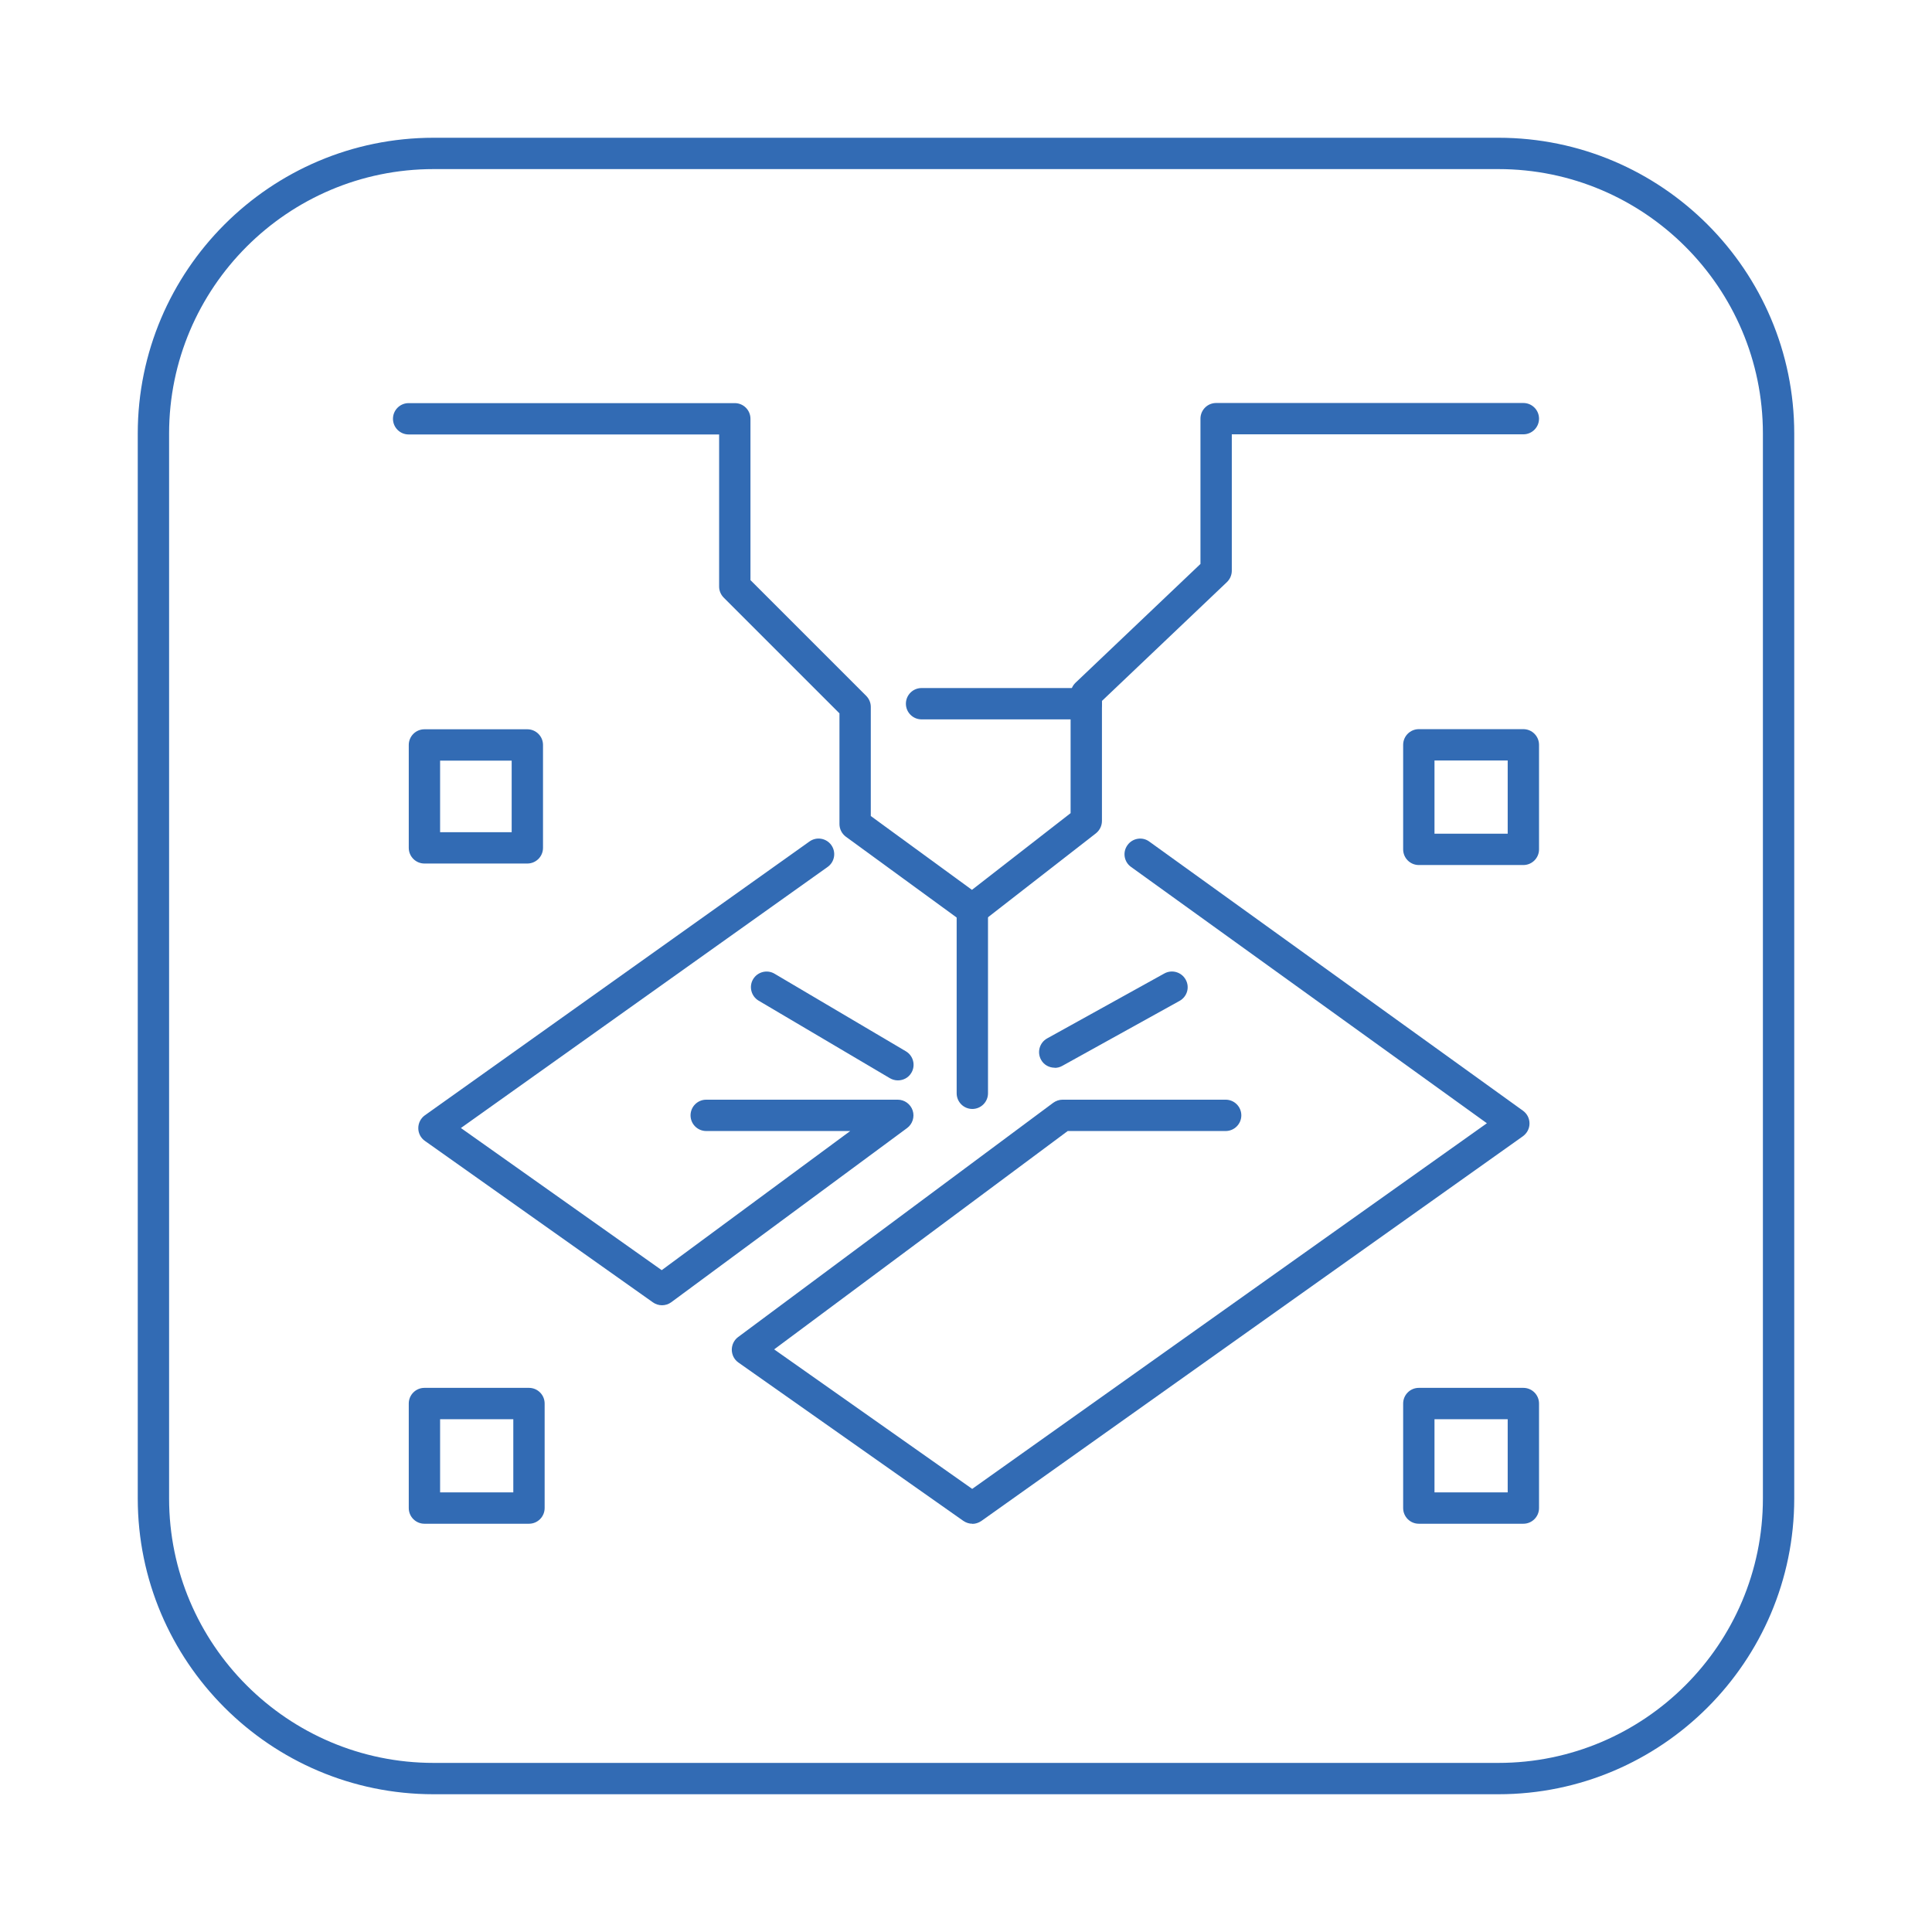
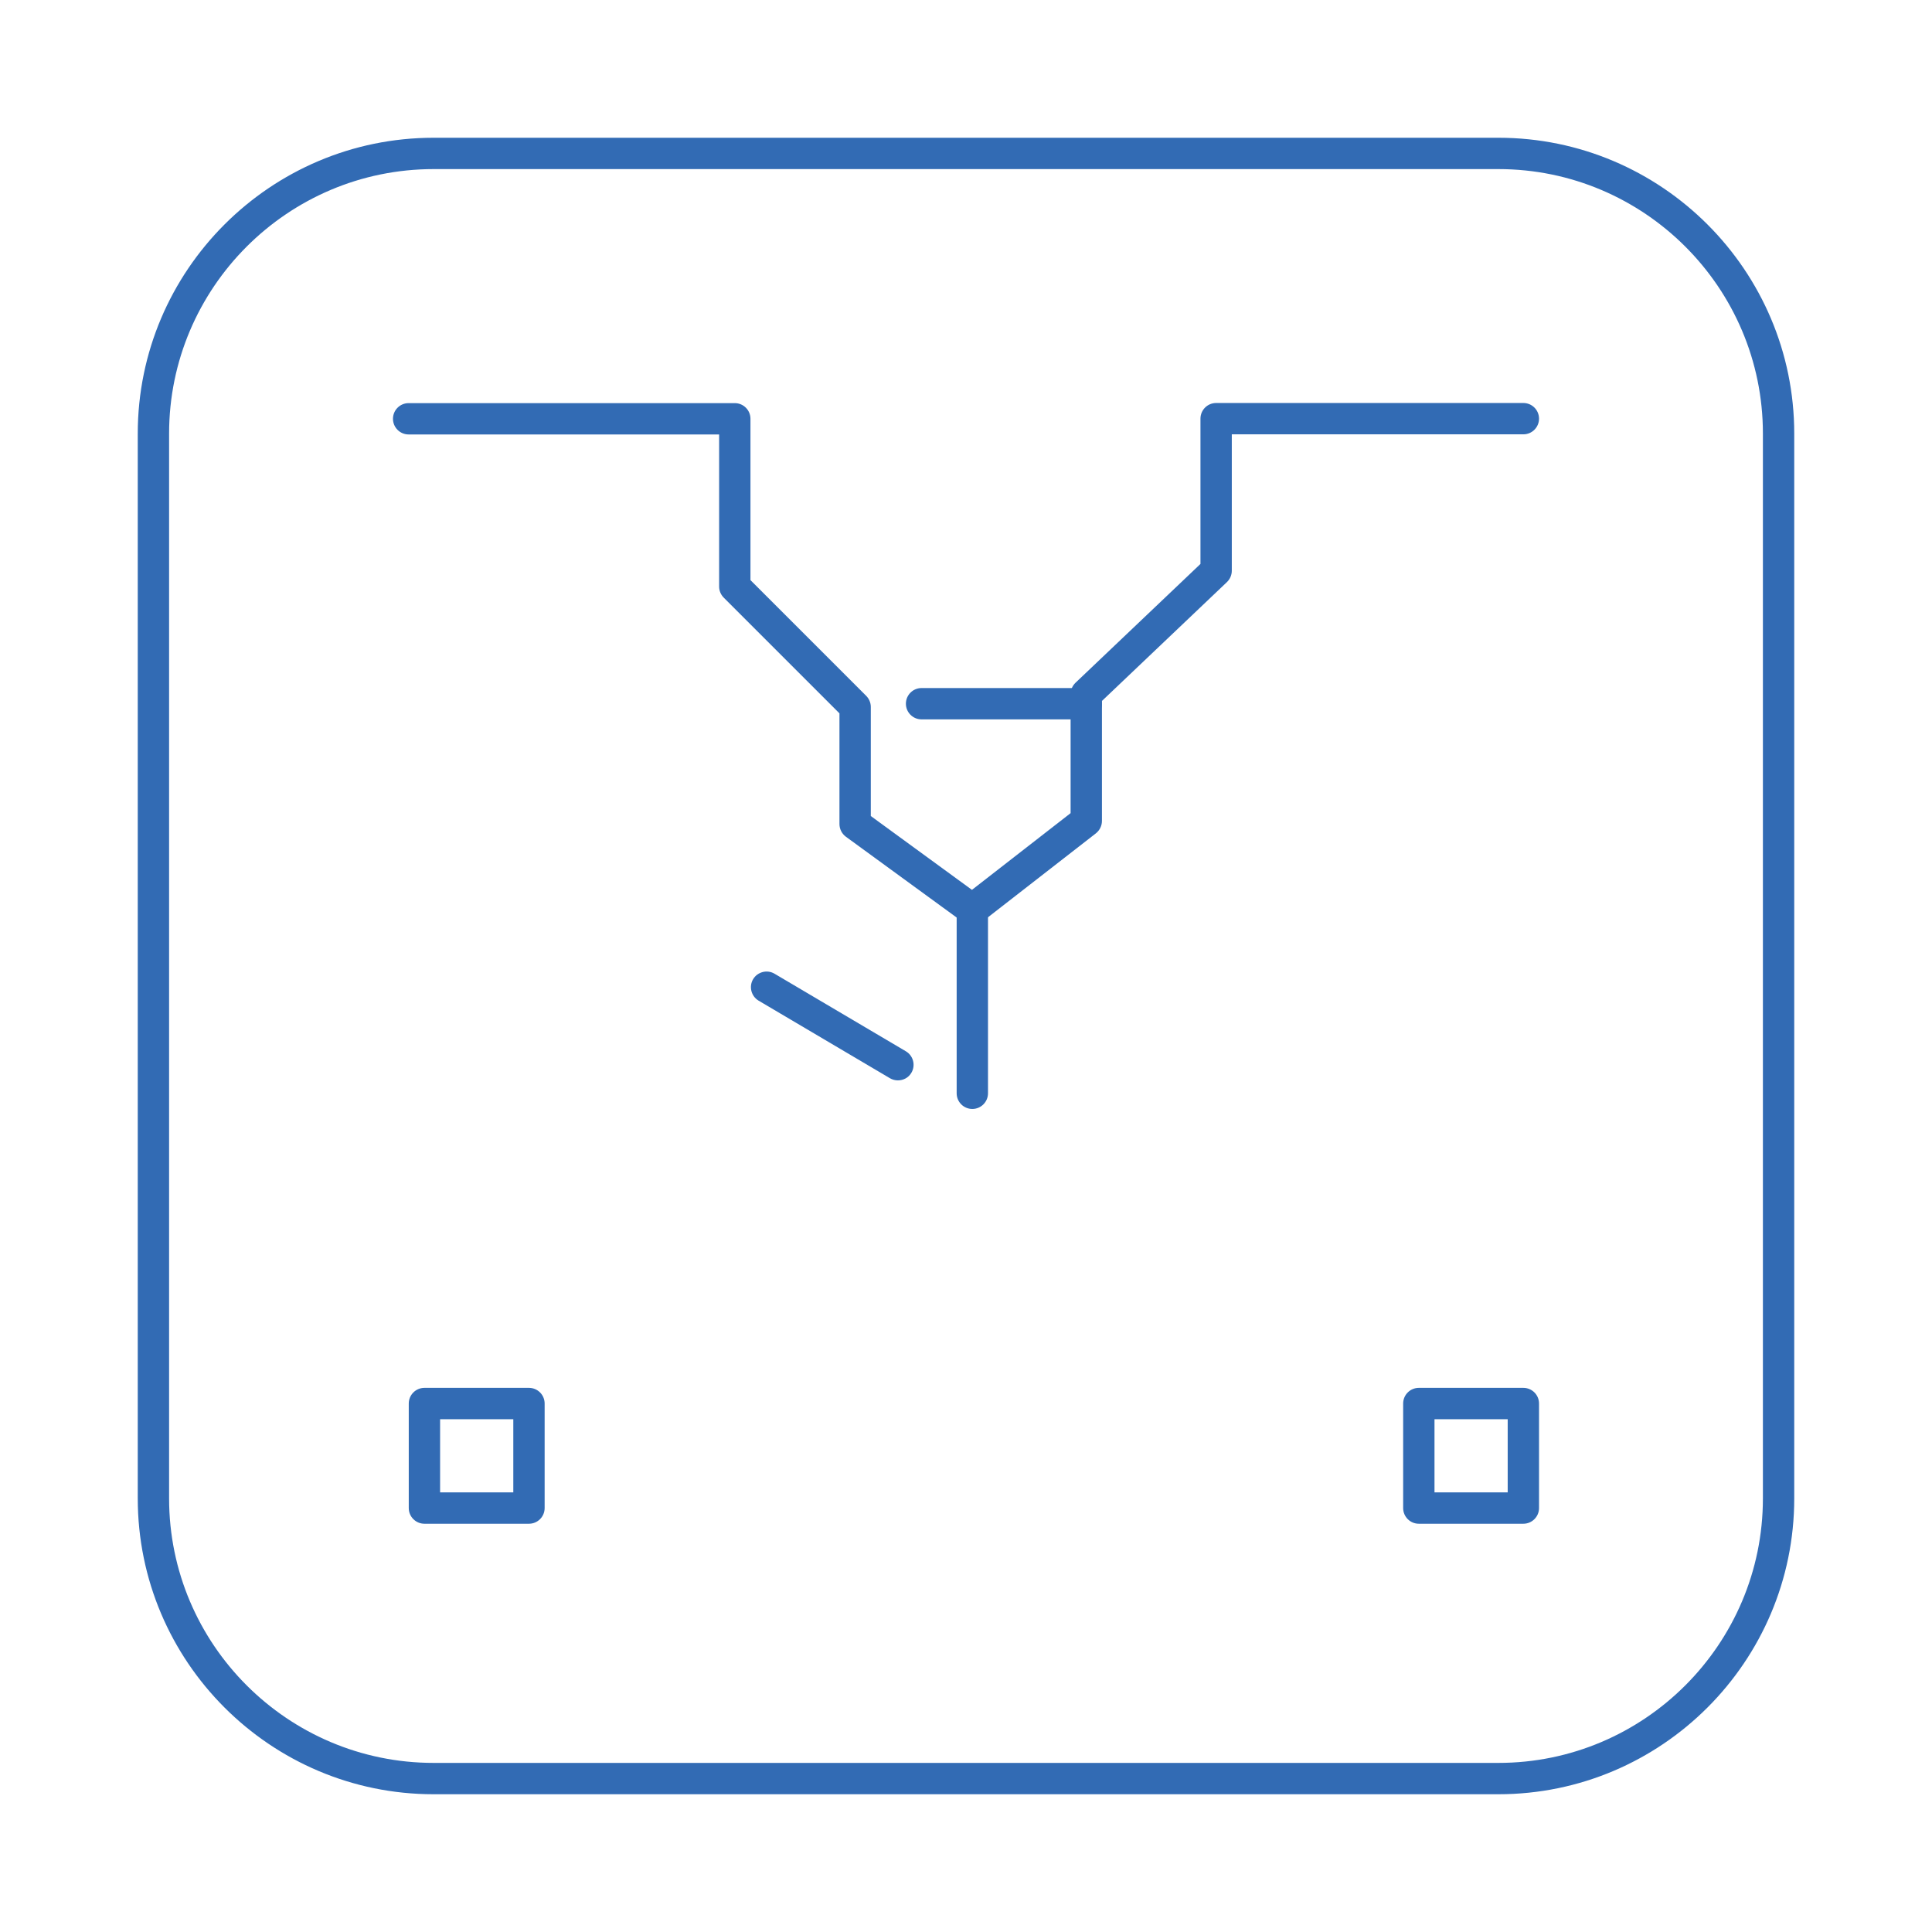
<svg xmlns="http://www.w3.org/2000/svg" id="Layer_2" data-name="Layer 2" viewBox="0 0 154.13 154.13">
  <defs>
    <style>
      .cls-1 {
        fill: #326bb4;
        stroke-width: 0px;
      }
    </style>
  </defs>
  <g>
    <path class="cls-1" d="m77.57,73.81c-.26,0-.52-.08-.74-.24l-9.35-6.82c-.32-.24-.51-.61-.51-1.01v-8.83l-9.23-9.23c-.23-.23-.37-.55-.37-.88v-12.14h-24.77c-.69,0-1.25-.56-1.25-1.25s.56-1.25,1.25-1.25h26.02c.69,0,1.25.56,1.25,1.25v12.87l9.23,9.23c.23.23.37.55.37.88v8.71l8.07,5.89,7.87-6.12v-9.49c0-.34.14-.67.39-.91l9.97-9.48v-11.59c0-.69.56-1.25,1.25-1.25h24.51c.69,0,1.25.56,1.25,1.25s-.56,1.25-1.25,1.25h-23.26v10.88c0,.34-.14.67-.39.91l-9.97,9.48v9.57c0,.39-.18.75-.48.99l-9.09,7.07c-.23.18-.5.26-.77.26Z" />
    <path class="cls-1" d="m86.66,57.39h-13.14c-.69,0-1.25-.56-1.25-1.25s.56-1.25,1.25-1.25h13.14c.69,0,1.25.56,1.25,1.25s-.56,1.25-1.25,1.25Z" />
    <path class="cls-1" d="m77.57,88.47c-.69,0-1.25-.56-1.25-1.25v-14.65c0-.69.56-1.25,1.25-1.25s1.25.56,1.25,1.25v14.65c0,.69-.56,1.25-1.25,1.25Z" />
    <path class="cls-1" d="m71.63,86.19c-.22,0-.44-.06-.63-.17l-10.48-6.19c-.59-.35-.79-1.12-.44-1.71.35-.59,1.12-.79,1.71-.44l10.48,6.19c.59.35.79,1.12.44,1.71-.23.4-.65.61-1.08.61Z" />
-     <path class="cls-1" d="m52.81,104.13c-.25,0-.51-.08-.72-.23l-18.19-12.88c-.33-.23-.53-.61-.53-1.02s.2-.79.52-1.02l30.69-21.85c.56-.4,1.34-.27,1.74.29.4.56.27,1.34-.29,1.74l-29.26,20.83,16.02,11.34,15.04-11.1h-11.49c-.69,0-1.25-.56-1.25-1.25s.56-1.25,1.25-1.25h15.28c.54,0,1.02.35,1.19.86.17.51-.01,1.08-.44,1.4l-18.82,13.9c-.22.16-.48.24-.74.24Z" />
-     <path class="cls-1" d="m77.57,121.56c-.25,0-.5-.08-.72-.23l-17.94-12.63c-.33-.23-.52-.6-.53-1.01,0-.4.18-.78.5-1.02l25.14-18.69c.22-.16.48-.25.75-.25h13.01c.69,0,1.25.56,1.25,1.25s-.56,1.25-1.25,1.25h-12.6l-23.42,17.42,15.8,11.13,41.06-29.17-28.39-20.45c-.56-.4-.69-1.18-.28-1.74.4-.56,1.19-.69,1.74-.28l29.81,21.47c.33.24.52.61.52,1.02s-.2.78-.53,1.02l-43.2,30.69c-.22.15-.47.23-.72.23Z" />
-     <path class="cls-1" d="m84.14,85.18c-.44,0-.87-.23-1.09-.64-.33-.6-.12-1.36.49-1.7l9.35-5.18c.6-.33,1.36-.12,1.7.49s.12,1.36-.49,1.7l-9.35,5.18c-.19.11-.4.16-.6.16Z" />
-     <path class="cls-1" d="m42.07,68.89h-8.21c-.69,0-1.25-.56-1.25-1.25v-8.21c0-.69.56-1.25,1.25-1.25h8.21c.69,0,1.25.56,1.25,1.25v8.21c0,.69-.56,1.25-1.25,1.25Zm-6.96-2.5h5.71v-5.71h-5.71v5.71Z" />
-     <path class="cls-1" d="m121.53,69.01h-8.34c-.69,0-1.25-.56-1.25-1.25v-8.34c0-.69.56-1.25,1.25-1.25h8.34c.69,0,1.25.56,1.25,1.25v8.34c0,.69-.56,1.25-1.25,1.25Zm-7.09-2.5h5.84v-5.84h-5.84v5.84Z" />
    <path class="cls-1" d="m121.53,121.56h-8.34c-.69,0-1.25-.56-1.25-1.25v-8.34c0-.69.56-1.25,1.25-1.25h8.34c.69,0,1.25.56,1.25,1.25v8.34c0,.69-.56,1.25-1.25,1.25Zm-7.09-2.5h5.84v-5.84h-5.84v5.84Z" />
    <path class="cls-1" d="m42.2,121.56h-8.34c-.69,0-1.25-.56-1.25-1.25v-8.34c0-.69.56-1.25,1.25-1.25h8.34c.69,0,1.25.56,1.25,1.25v8.34c0,.69-.56,1.25-1.25,1.25Zm-7.09-2.5h5.84v-5.84h-5.84v5.84Z" />
  </g>
  <path class="cls-1" d="m119.54,143.14H34.59c-13.02,0-23.6-10.59-23.6-23.6V34.59c0-13.02,10.59-23.6,23.6-23.6h84.95c13.02,0,23.6,10.59,23.6,23.6v84.95c0,13.02-10.59,23.6-23.6,23.6ZM34.59,13.49c-11.64,0-21.1,9.47-21.1,21.1v84.95c0,11.64,9.47,21.1,21.1,21.1h84.95c11.64,0,21.1-9.47,21.1-21.1V34.59c0-11.64-9.47-21.1-21.1-21.1H34.59Z" />
</svg>